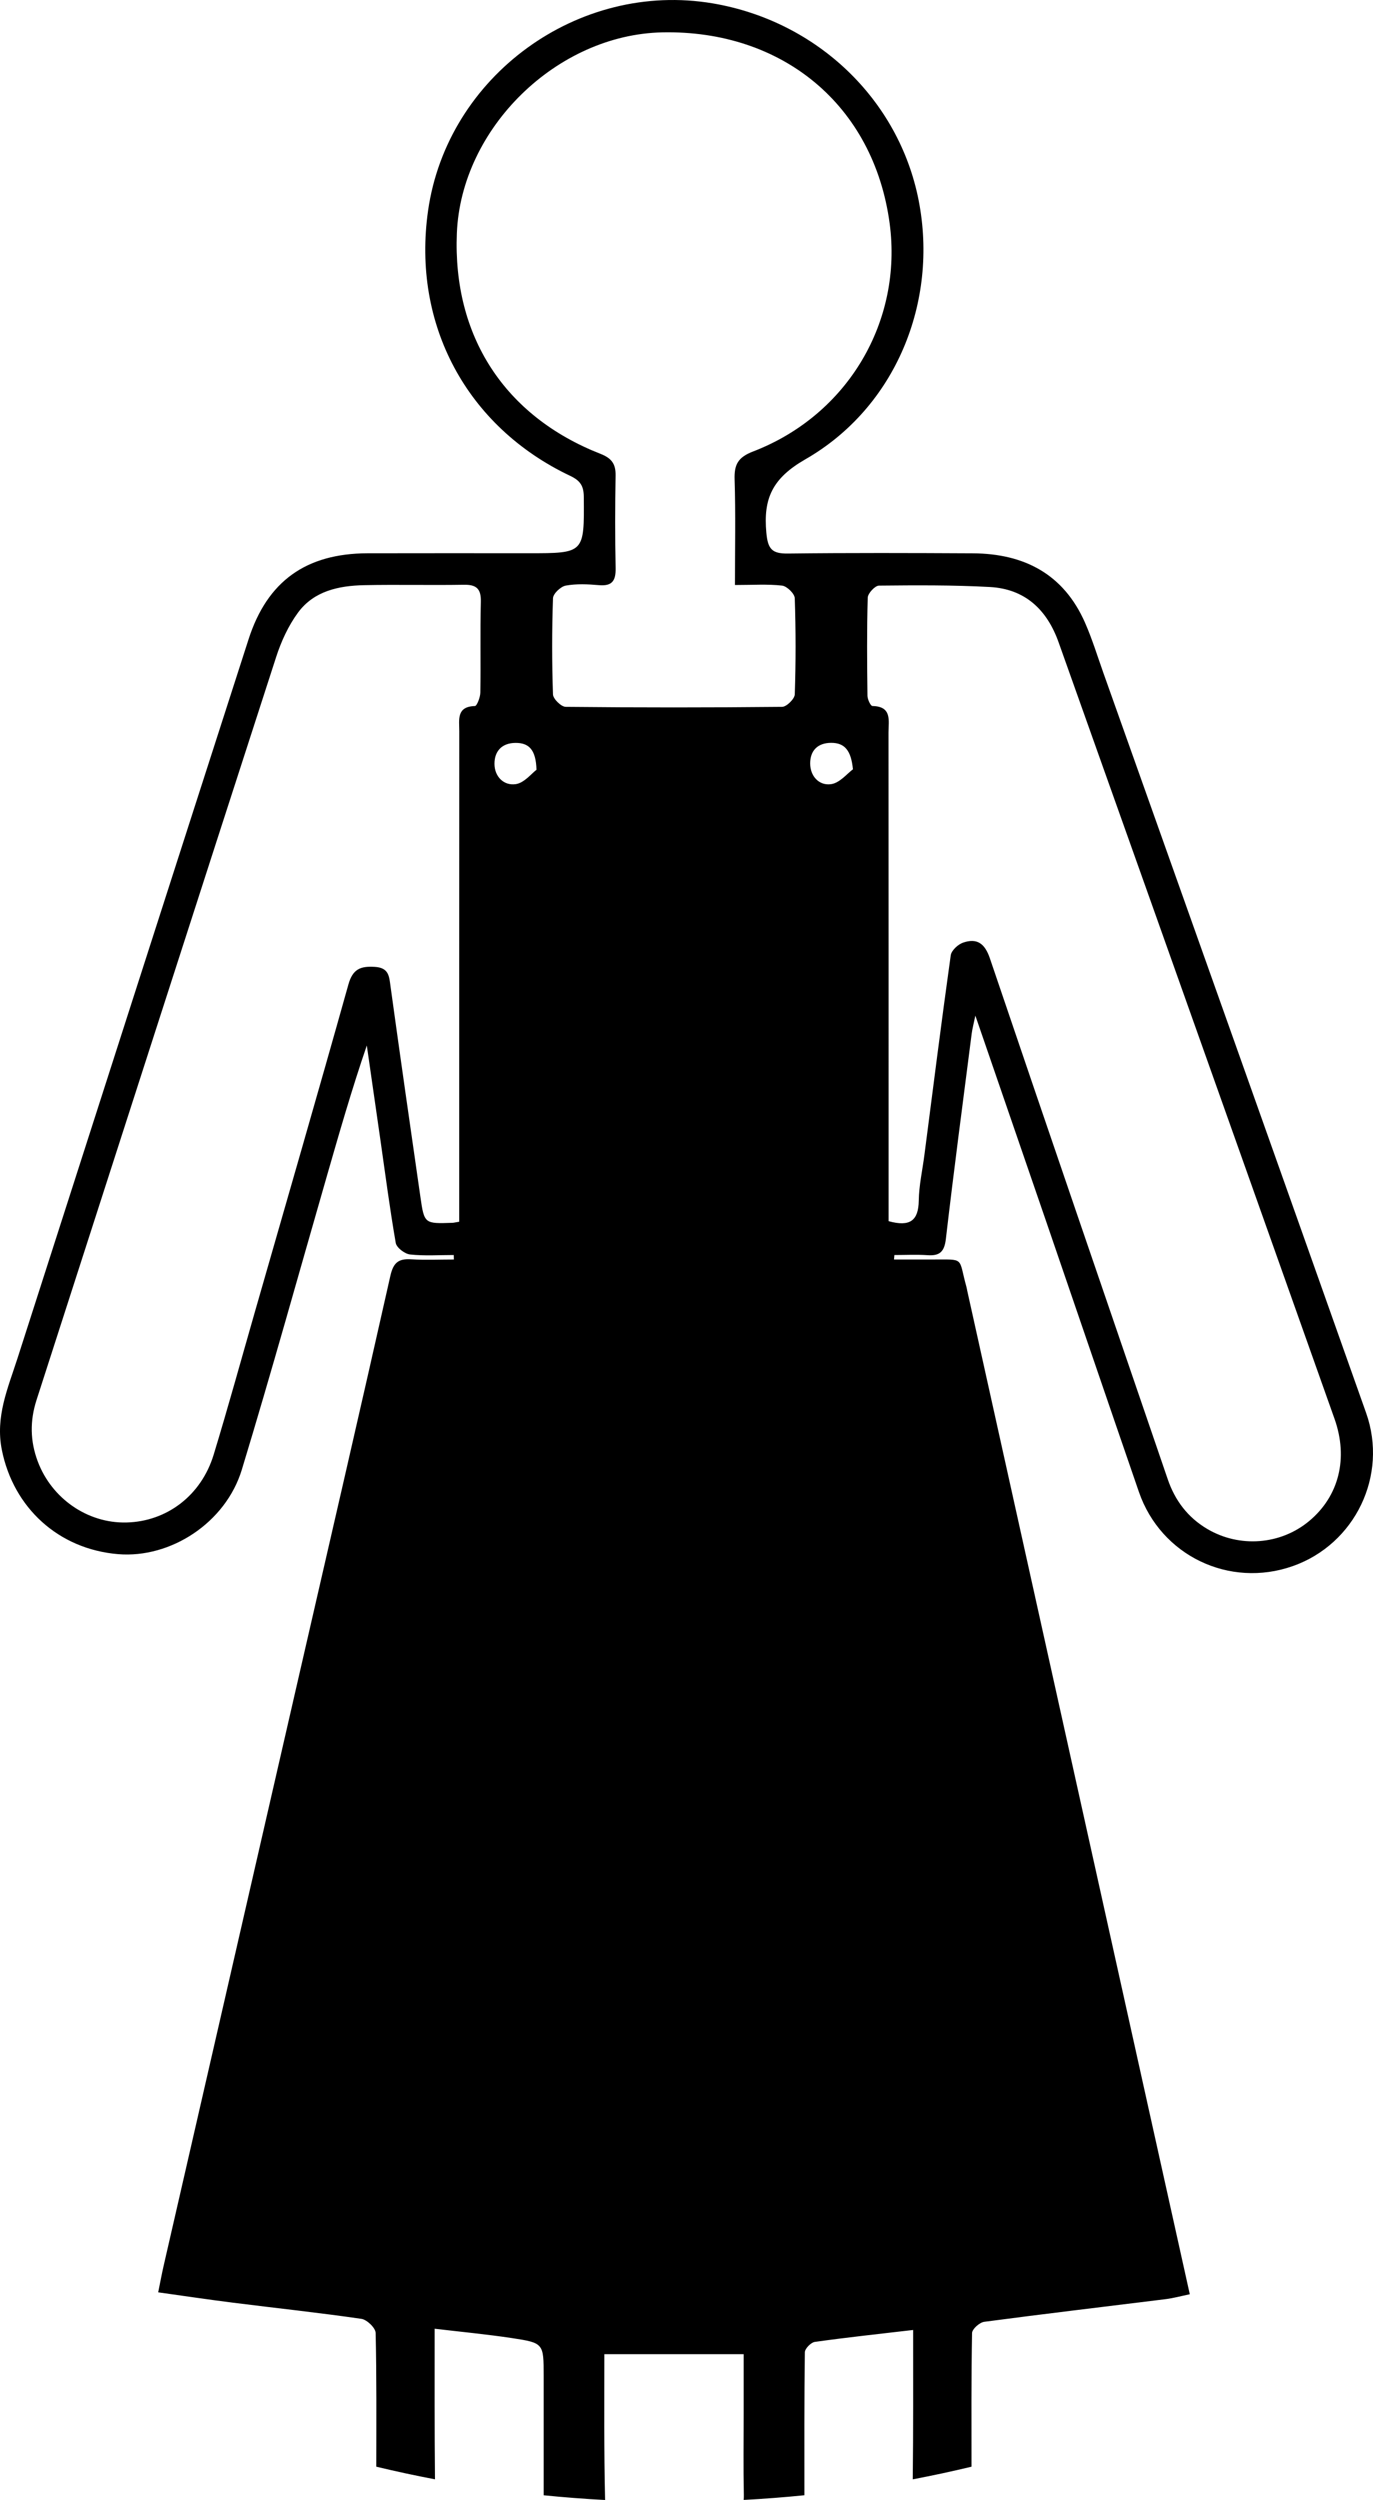
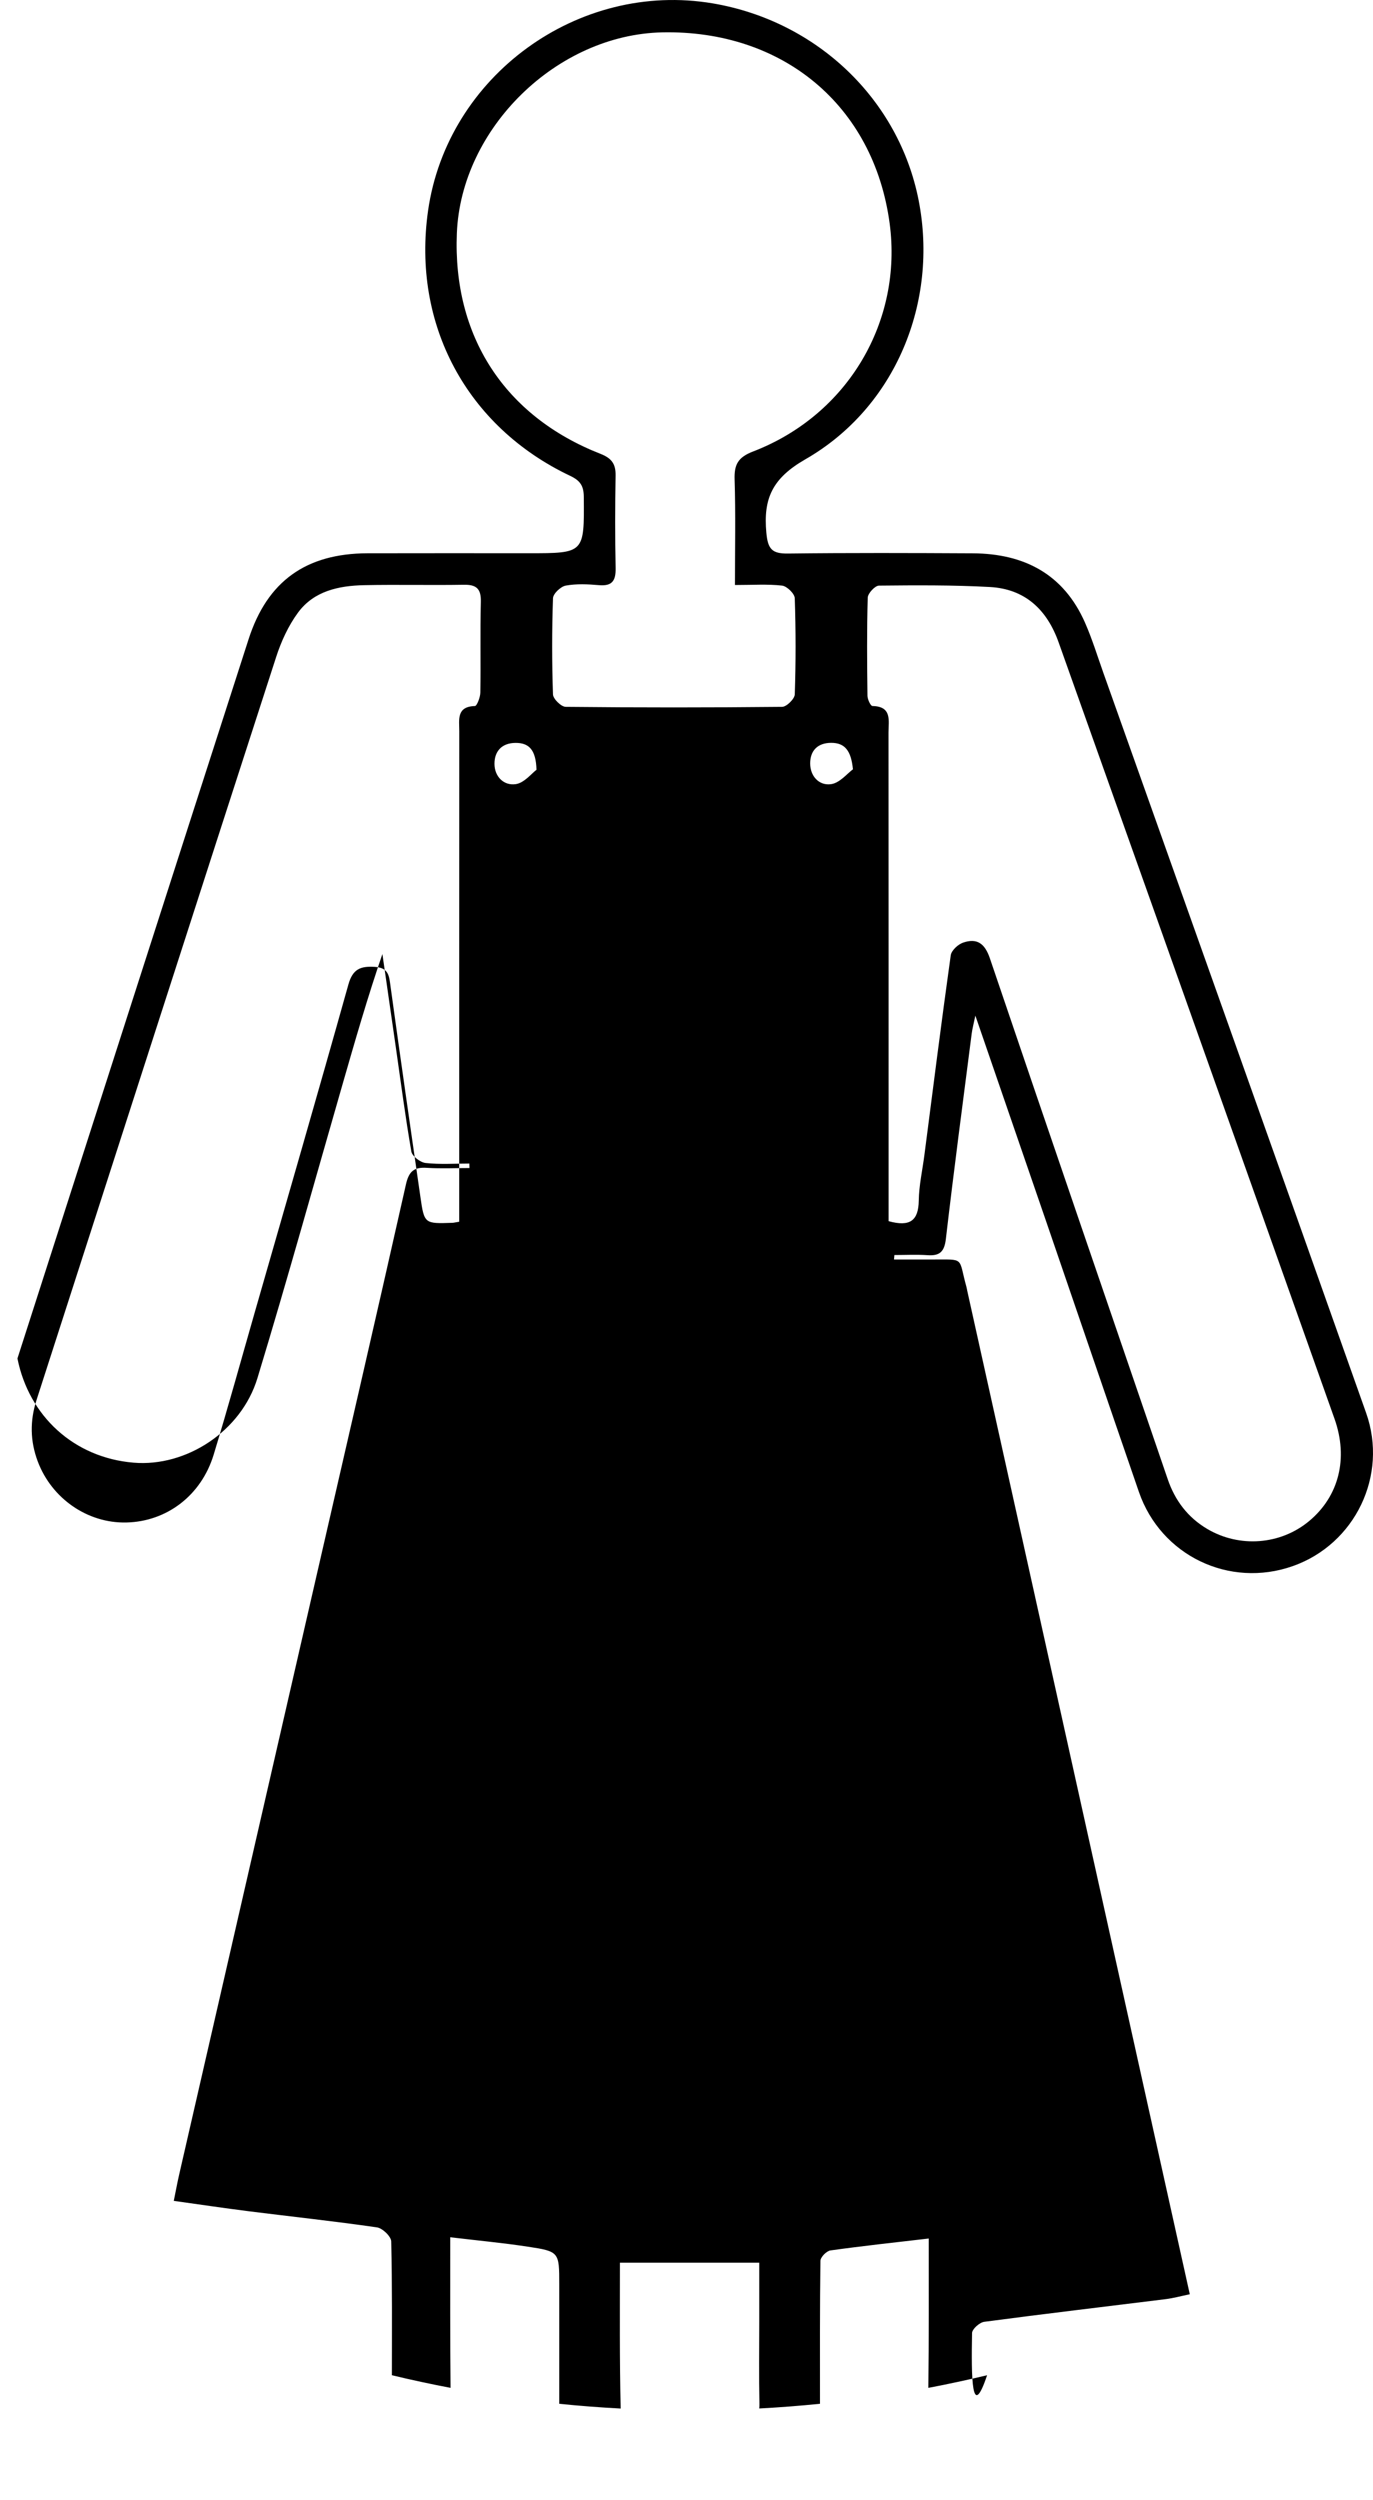
<svg xmlns="http://www.w3.org/2000/svg" version="1.1" id="Layer_1" x="0px" y="0px" width="283.465px" height="515.794px" viewBox="0 0 283.465 515.794" enable-background="new 0 0 283.465 515.794" xml:space="preserve">
-   <path d="M200.688,481.342c0.015-0.815,1.548-2.184,2.506-2.312c12.468-1.656,24.962-3.12,37.444-4.673  c1.592-0.198,3.156-0.633,5.003-1.014c-2.999-13.505-5.915-26.623-8.826-39.743c-12.377-55.778-24.754-111.555-37.13-167.333  c-0.055-0.248-0.088-0.503-0.156-0.747c-1.731-6.239-0.203-5.647-7.099-5.663c-2.618-0.006-5.236-0.001-7.854-0.001  c0.026-0.308,0.051-0.616,0.077-0.923c2.281,0,4.572-0.125,6.842,0.033c2.553,0.177,3.483-0.737,3.791-3.385  c1.644-14.132,3.517-28.237,5.329-42.35c0.128-0.997,0.398-1.975,0.754-3.693c5.059,14.694,9.898,28.722,14.717,42.756  c6.355,18.505,12.668,37.024,19.05,55.52c4.537,13.149,18.678,19.92,31.782,15.297c12.827-4.526,19.707-18.666,15.126-31.601  c-18.033-50.905-36.15-101.781-54.24-152.666c-1.234-3.472-2.316-7.014-3.797-10.378c-4.411-10.024-12.562-14.246-23.146-14.305  c-12.736-0.071-25.473-0.114-38.207,0.045c-3.296,0.041-4.127-0.953-4.437-4.284c-0.659-7.077,1.244-11.252,8.055-15.158  c18.626-10.684,27.501-32.435,23.388-53.433c-4.077-20.813-20.989-36.985-42.493-40.632c-27.771-4.71-54.817,14.962-58.788,42.758  c-3.348,23.434,7.941,44.582,29.364,54.732c2.046,0.969,2.766,2.056,2.785,4.29c0.1,11.665,0.16,11.664-11.41,11.664  c-11.08,0-22.161-0.025-33.241,0.008c-12.671,0.038-20.69,5.741-24.553,17.724C35.378,181.33,19.499,230.807,3.6,280.278  c-1.97,6.129-4.591,12.019-3.218,18.87c2.383,11.895,11.666,20.477,24.008,21.5c10.827,0.898,22.2-6.455,25.541-17.443  c6.135-20.172,11.77-40.497,17.61-60.758c2.565-8.901,5.121-17.805,8.19-26.746c0.925,6.423,1.852,12.846,2.775,19.269  c1.03,7.166,1.958,14.351,3.202,21.48c0.169,0.968,1.851,2.247,2.944,2.368c2.977,0.328,6.014,0.113,9.028,0.113  c0.008,0.309,0.017,0.618,0.025,0.927c-2.936,0-5.881,0.146-8.805-0.043c-2.637-0.171-3.697,0.703-4.309,3.426  c-6.212,27.63-12.605,55.22-18.942,82.822c-9.293,40.474-18.584,80.95-27.869,121.426c-0.365,1.591-0.658,3.198-1.12,5.459  c5.309,0.739,10.39,1.501,15.486,2.143c8.824,1.111,17.671,2.052,26.471,3.328c1.139,0.165,2.912,1.869,2.936,2.894  c0.21,9.017,0.145,18.048,0.136,27.608c4.004,0.962,8.044,1.83,12.117,2.605c-0.101-10.13-0.068-20.263-0.068-31.07  c5.547,0.66,10.775,1.148,15.959,1.933c6.561,0.994,6.545,1.099,6.546,7.806c0,7.94,0,15.89,0,24.622  c4.203,0.428,8.436,0.75,12.695,0.978c-0.003-0.022-0.011-0.046-0.012-0.067c-0.24-10.007-0.155-20.021-0.155-30.022  c9.813,0,18.994,0,28.764,0c0,3.908,0,8.059,0,12.21c-0.001,5.591-0.083,11.185,0.036,16.774c0.008,0.398-0.001,0.76-0.033,1.092  c4.205-0.228,8.386-0.547,12.536-0.97c-0.005-10.342-0.035-19.925,0.093-29.496c0.01-0.751,1.257-2.027,2.058-2.14  c6.611-0.927,13.252-1.638,20.302-2.462c0,10.572,0.042,20.695-0.083,30.816c4.078-0.776,8.123-1.645,12.132-2.608  C200.568,499.696,200.521,490.517,200.688,481.342z M99.17,142.891c-0.016,0.975-0.705,2.766-1.121,2.777  c-3.843,0.105-3.229,2.833-3.23,5.152c-0.016,32.331-0.011,64.662-0.012,96.993c0,1.375,0,2.75,0,4.251  c-0.89,0.146-1.14,0.216-1.391,0.224c-5.781,0.2-5.82,0.205-6.619-5.336c-2.084-14.452-4.163-28.905-6.159-43.37  c-0.295-2.14-0.319-3.922-3.269-4.101c-2.962-0.18-4.548,0.458-5.439,3.636c-6.342,22.613-12.883,45.17-19.364,67.745  c-2.802,9.761-5.494,19.555-8.454,29.268c-2.568,8.426-9.69,13.791-18.018,13.987c-8.002,0.188-15.409-4.932-18.293-12.584  c-1.587-4.21-1.642-8.397-0.26-12.68C24.03,237.738,40.47,186.608,57.025,135.514c1.039-3.206,2.522-6.434,4.507-9.129  c3.277-4.449,8.391-5.54,13.611-5.652c6.871-0.147,13.748,0.036,20.619-0.086c2.628-0.047,3.582,0.847,3.512,3.534  C99.113,130.415,99.273,136.655,99.17,142.891z M106.479,161.782c-2.454,0.358-4.389-1.538-4.391-4.203  c-0.002-2.595,1.522-4.276,4.316-4.306c2.767-0.029,4.246,1.369,4.358,5.547C109.759,159.562,108.243,161.525,106.479,161.782z   M164.085,143.272c-0.031,0.92-1.685,2.551-2.602,2.561c-14.898,0.162-29.799,0.162-44.698,0c-0.922-0.01-2.585-1.636-2.617-2.554  c-0.226-6.614-0.227-13.244,0.002-19.858c0.032-0.937,1.591-2.411,2.633-2.601c2.219-0.405,4.577-0.293,6.851-0.092  c2.778,0.246,3.497-0.961,3.445-3.536c-0.131-6.365-0.118-12.736-0.007-19.101c0.042-2.396-0.834-3.561-3.121-4.457  c-19.811-7.763-30.508-24.288-29.649-45.518c0.877-21.689,20.655-40.999,42.444-41.44c24.706-0.499,43.62,14.956,46.907,39.412  c2.7,20.09-8.514,39.487-28.199,47.064c-3.122,1.202-3.908,2.693-3.809,5.788c0.228,7.097,0.072,14.207,0.072,21.758  c3.646,0,6.721-0.22,9.732,0.125c0.997,0.114,2.581,1.658,2.613,2.592C164.31,130.028,164.31,136.658,164.085,143.272z   M171.587,161.786c-2.483,0.353-4.321-1.646-4.323-4.279c-0.002-2.612,1.529-4.242,4.335-4.247c2.807-0.004,4.117,1.582,4.498,5.462  C174.936,159.564,173.383,161.531,171.587,161.786z M183.437,151.105c-0.002-2.406,0.771-5.369-3.322-5.441  c-0.368-0.006-1.012-1.371-1.021-2.111c-0.081-6.748-0.139-13.501,0.056-20.244c0.026-0.888,1.498-2.475,2.315-2.484  c7.63-0.084,15.276-0.128,22.892,0.285c7.285,0.395,11.813,4.69,14.209,11.437c6.464,18.198,12.959,36.385,19.429,54.581  c12.515,35.195,25.029,70.391,37.524,105.593c2.893,8.15,0.91,15.988-5.241,21.103c-5.901,4.907-14.38,5.566-21.06,1.607  c-4.005-2.374-6.632-5.857-8.131-10.238c-12.259-35.818-24.563-71.621-36.719-107.473c-1.046-3.085-2.667-4.223-5.541-3.234  c-1.053,0.362-2.402,1.616-2.541,2.613c-1.921,13.712-3.653,27.449-5.435,41.181c-0.408,3.148-1.118,6.291-1.167,9.444  c-0.064,4.108-1.808,5.452-6.231,4.222c0-1.43,0-2.808,0-4.187C183.452,215.542,183.459,183.323,183.437,151.105z" />
+   <path d="M200.688,481.342c0.015-0.815,1.548-2.184,2.506-2.312c12.468-1.656,24.962-3.12,37.444-4.673  c1.592-0.198,3.156-0.633,5.003-1.014c-2.999-13.505-5.915-26.623-8.826-39.743c-12.377-55.778-24.754-111.555-37.13-167.333  c-0.055-0.248-0.088-0.503-0.156-0.747c-1.731-6.239-0.203-5.647-7.099-5.663c-2.618-0.006-5.236-0.001-7.854-0.001  c0.026-0.308,0.051-0.616,0.077-0.923c2.281,0,4.572-0.125,6.842,0.033c2.553,0.177,3.483-0.737,3.791-3.385  c1.644-14.132,3.517-28.237,5.329-42.35c0.128-0.997,0.398-1.975,0.754-3.693c5.059,14.694,9.898,28.722,14.717,42.756  c6.355,18.505,12.668,37.024,19.05,55.52c4.537,13.149,18.678,19.92,31.782,15.297c12.827-4.526,19.707-18.666,15.126-31.601  c-18.033-50.905-36.15-101.781-54.24-152.666c-1.234-3.472-2.316-7.014-3.797-10.378c-4.411-10.024-12.562-14.246-23.146-14.305  c-12.736-0.071-25.473-0.114-38.207,0.045c-3.296,0.041-4.127-0.953-4.437-4.284c-0.659-7.077,1.244-11.252,8.055-15.158  c18.626-10.684,27.501-32.435,23.388-53.433c-4.077-20.813-20.989-36.985-42.493-40.632c-27.771-4.71-54.817,14.962-58.788,42.758  c-3.348,23.434,7.941,44.582,29.364,54.732c2.046,0.969,2.766,2.056,2.785,4.29c0.1,11.665,0.16,11.664-11.41,11.664  c-11.08,0-22.161-0.025-33.241,0.008c-12.671,0.038-20.69,5.741-24.553,17.724C35.378,181.33,19.499,230.807,3.6,280.278  c2.383,11.895,11.666,20.477,24.008,21.5c10.827,0.898,22.2-6.455,25.541-17.443  c6.135-20.172,11.77-40.497,17.61-60.758c2.565-8.901,5.121-17.805,8.19-26.746c0.925,6.423,1.852,12.846,2.775,19.269  c1.03,7.166,1.958,14.351,3.202,21.48c0.169,0.968,1.851,2.247,2.944,2.368c2.977,0.328,6.014,0.113,9.028,0.113  c0.008,0.309,0.017,0.618,0.025,0.927c-2.936,0-5.881,0.146-8.805-0.043c-2.637-0.171-3.697,0.703-4.309,3.426  c-6.212,27.63-12.605,55.22-18.942,82.822c-9.293,40.474-18.584,80.95-27.869,121.426c-0.365,1.591-0.658,3.198-1.12,5.459  c5.309,0.739,10.39,1.501,15.486,2.143c8.824,1.111,17.671,2.052,26.471,3.328c1.139,0.165,2.912,1.869,2.936,2.894  c0.21,9.017,0.145,18.048,0.136,27.608c4.004,0.962,8.044,1.83,12.117,2.605c-0.101-10.13-0.068-20.263-0.068-31.07  c5.547,0.66,10.775,1.148,15.959,1.933c6.561,0.994,6.545,1.099,6.546,7.806c0,7.94,0,15.89,0,24.622  c4.203,0.428,8.436,0.75,12.695,0.978c-0.003-0.022-0.011-0.046-0.012-0.067c-0.24-10.007-0.155-20.021-0.155-30.022  c9.813,0,18.994,0,28.764,0c0,3.908,0,8.059,0,12.21c-0.001,5.591-0.083,11.185,0.036,16.774c0.008,0.398-0.001,0.76-0.033,1.092  c4.205-0.228,8.386-0.547,12.536-0.97c-0.005-10.342-0.035-19.925,0.093-29.496c0.01-0.751,1.257-2.027,2.058-2.14  c6.611-0.927,13.252-1.638,20.302-2.462c0,10.572,0.042,20.695-0.083,30.816c4.078-0.776,8.123-1.645,12.132-2.608  C200.568,499.696,200.521,490.517,200.688,481.342z M99.17,142.891c-0.016,0.975-0.705,2.766-1.121,2.777  c-3.843,0.105-3.229,2.833-3.23,5.152c-0.016,32.331-0.011,64.662-0.012,96.993c0,1.375,0,2.75,0,4.251  c-0.89,0.146-1.14,0.216-1.391,0.224c-5.781,0.2-5.82,0.205-6.619-5.336c-2.084-14.452-4.163-28.905-6.159-43.37  c-0.295-2.14-0.319-3.922-3.269-4.101c-2.962-0.18-4.548,0.458-5.439,3.636c-6.342,22.613-12.883,45.17-19.364,67.745  c-2.802,9.761-5.494,19.555-8.454,29.268c-2.568,8.426-9.69,13.791-18.018,13.987c-8.002,0.188-15.409-4.932-18.293-12.584  c-1.587-4.21-1.642-8.397-0.26-12.68C24.03,237.738,40.47,186.608,57.025,135.514c1.039-3.206,2.522-6.434,4.507-9.129  c3.277-4.449,8.391-5.54,13.611-5.652c6.871-0.147,13.748,0.036,20.619-0.086c2.628-0.047,3.582,0.847,3.512,3.534  C99.113,130.415,99.273,136.655,99.17,142.891z M106.479,161.782c-2.454,0.358-4.389-1.538-4.391-4.203  c-0.002-2.595,1.522-4.276,4.316-4.306c2.767-0.029,4.246,1.369,4.358,5.547C109.759,159.562,108.243,161.525,106.479,161.782z   M164.085,143.272c-0.031,0.92-1.685,2.551-2.602,2.561c-14.898,0.162-29.799,0.162-44.698,0c-0.922-0.01-2.585-1.636-2.617-2.554  c-0.226-6.614-0.227-13.244,0.002-19.858c0.032-0.937,1.591-2.411,2.633-2.601c2.219-0.405,4.577-0.293,6.851-0.092  c2.778,0.246,3.497-0.961,3.445-3.536c-0.131-6.365-0.118-12.736-0.007-19.101c0.042-2.396-0.834-3.561-3.121-4.457  c-19.811-7.763-30.508-24.288-29.649-45.518c0.877-21.689,20.655-40.999,42.444-41.44c24.706-0.499,43.62,14.956,46.907,39.412  c2.7,20.09-8.514,39.487-28.199,47.064c-3.122,1.202-3.908,2.693-3.809,5.788c0.228,7.097,0.072,14.207,0.072,21.758  c3.646,0,6.721-0.22,9.732,0.125c0.997,0.114,2.581,1.658,2.613,2.592C164.31,130.028,164.31,136.658,164.085,143.272z   M171.587,161.786c-2.483,0.353-4.321-1.646-4.323-4.279c-0.002-2.612,1.529-4.242,4.335-4.247c2.807-0.004,4.117,1.582,4.498,5.462  C174.936,159.564,173.383,161.531,171.587,161.786z M183.437,151.105c-0.002-2.406,0.771-5.369-3.322-5.441  c-0.368-0.006-1.012-1.371-1.021-2.111c-0.081-6.748-0.139-13.501,0.056-20.244c0.026-0.888,1.498-2.475,2.315-2.484  c7.63-0.084,15.276-0.128,22.892,0.285c7.285,0.395,11.813,4.69,14.209,11.437c6.464,18.198,12.959,36.385,19.429,54.581  c12.515,35.195,25.029,70.391,37.524,105.593c2.893,8.15,0.91,15.988-5.241,21.103c-5.901,4.907-14.38,5.566-21.06,1.607  c-4.005-2.374-6.632-5.857-8.131-10.238c-12.259-35.818-24.563-71.621-36.719-107.473c-1.046-3.085-2.667-4.223-5.541-3.234  c-1.053,0.362-2.402,1.616-2.541,2.613c-1.921,13.712-3.653,27.449-5.435,41.181c-0.408,3.148-1.118,6.291-1.167,9.444  c-0.064,4.108-1.808,5.452-6.231,4.222c0-1.43,0-2.808,0-4.187C183.452,215.542,183.459,183.323,183.437,151.105z" />
</svg>